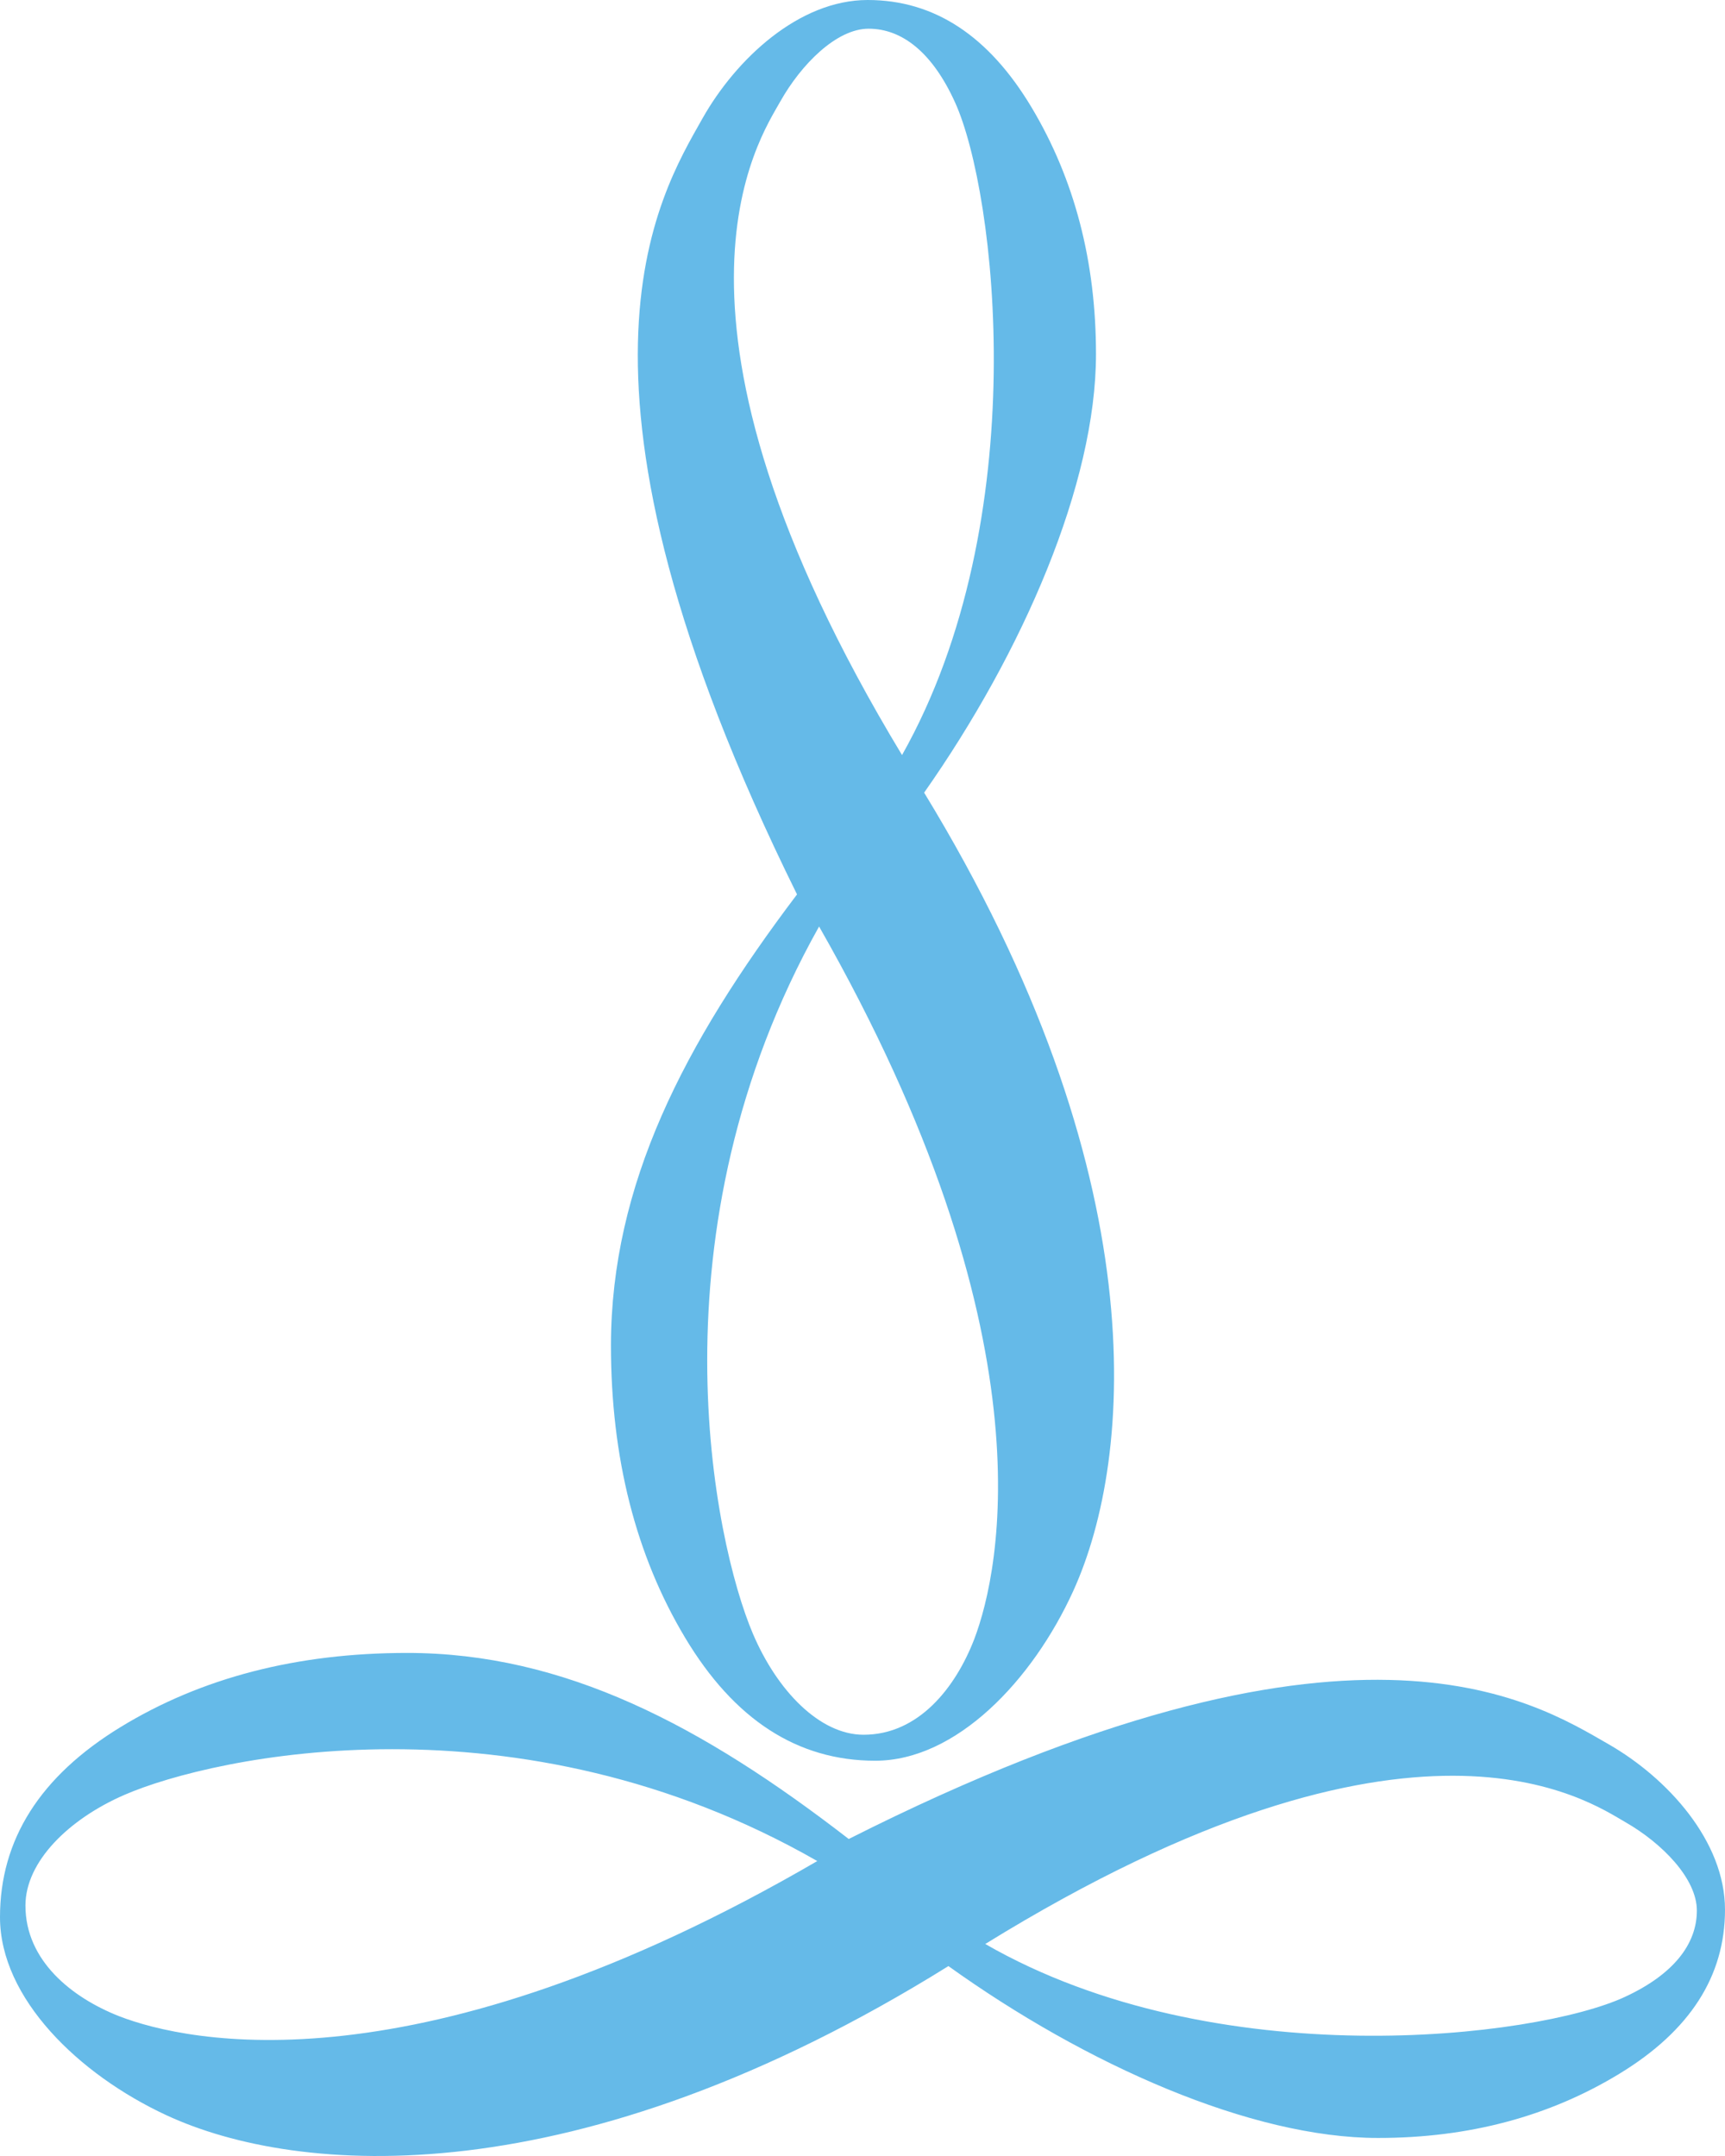
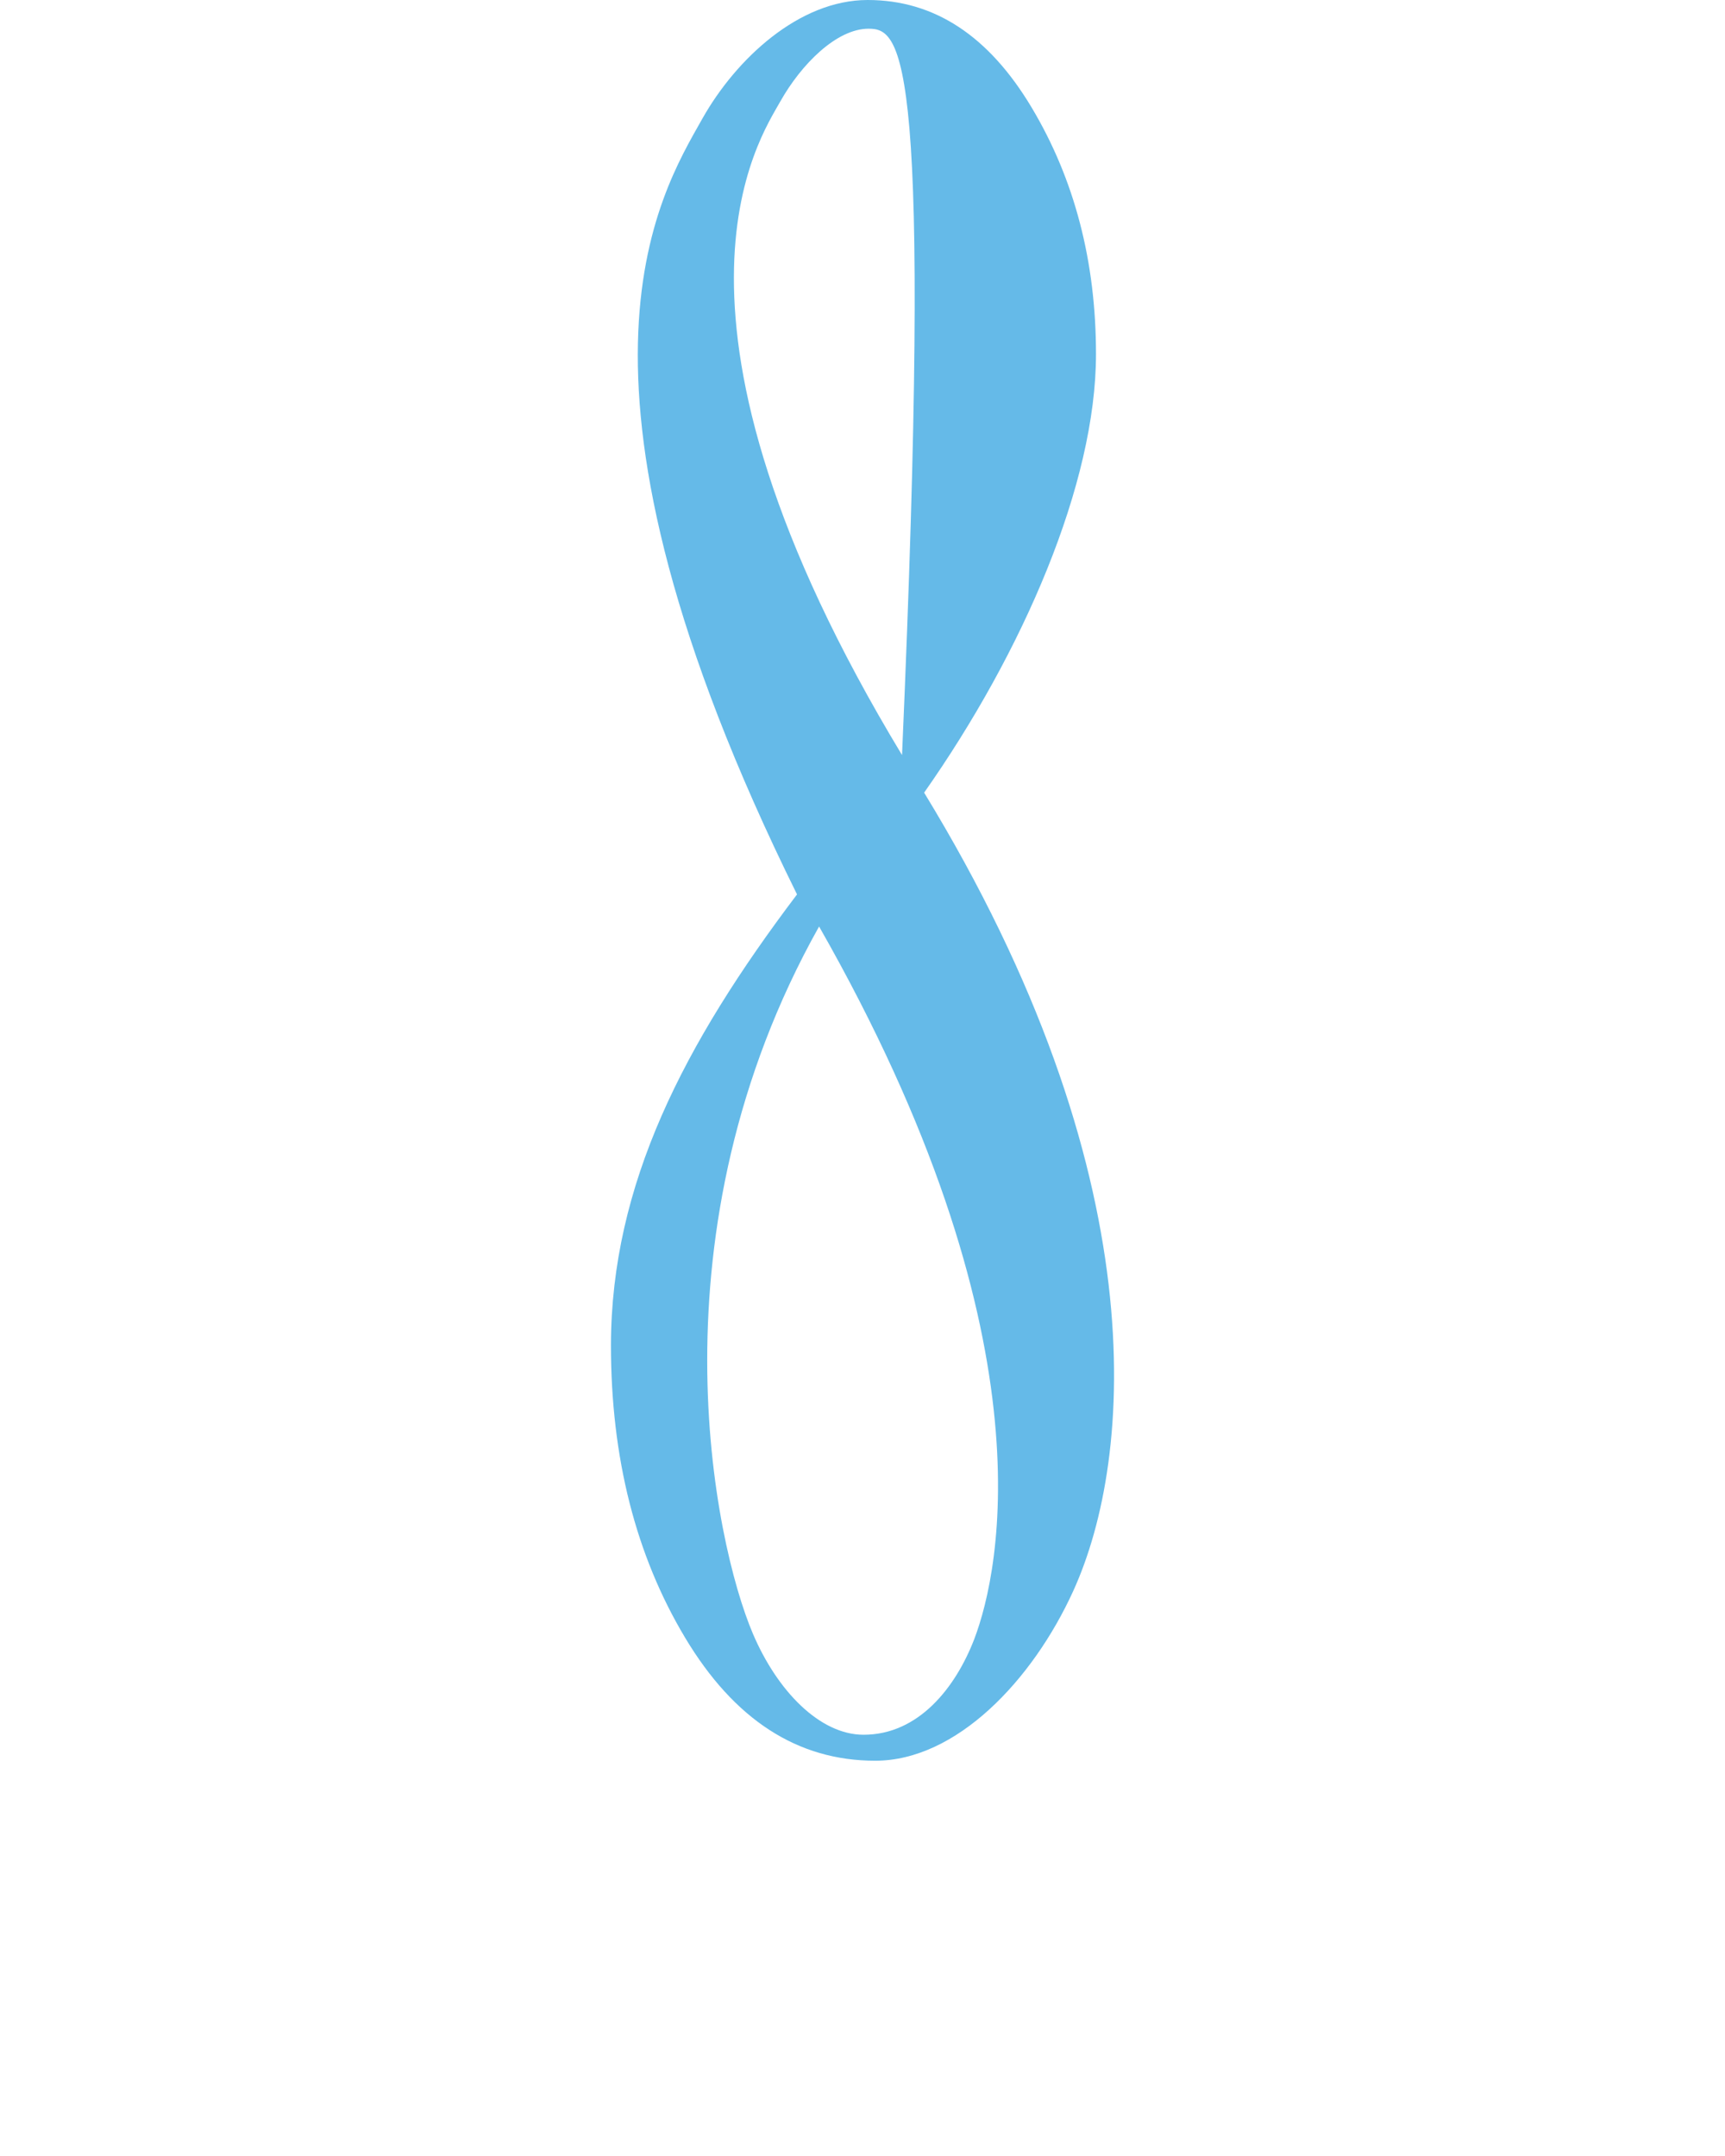
<svg xmlns="http://www.w3.org/2000/svg" width="48" height="60" viewBox="0 0 48 60" fill="none">
-   <path d="M22.178 24.891C15.104 10.579 18.325 5.468 19.545 3.3C20.484 1.633 22.239 0 24.144 0C25.995 0 27.514 0.995 28.707 2.993C29.901 4.992 30.497 7.279 30.497 9.856C30.497 13.462 28.462 18.148 25.715 22.059C32.174 32.647 31.559 40.547 29.866 44.272C28.733 46.763 26.61 49 24.354 49C22.195 49 20.431 47.861 19.062 45.573C17.693 43.285 17 40.572 17 37.435C17.009 32.962 19.027 29.058 22.178 24.891ZM22.792 25.784C18.027 34.28 19.87 42.928 20.949 45.462C21.625 47.053 22.81 48.277 24.03 48.277C25.565 48.277 26.592 46.959 27.11 45.615C27.847 43.676 29.251 37.111 22.792 25.784ZM25.1 21.013C28.795 14.457 27.715 5.358 26.575 2.849C25.951 1.471 25.109 0.799 24.17 0.799C23.275 0.799 22.292 1.794 21.713 2.823C21.142 3.852 17.711 8.785 25.1 21.013Z" fill="#65BAE8" />
-   <path d="M23.617 51.178C37.637 44.104 42.644 47.325 44.768 48.545C46.401 49.484 48 51.239 48 53.144C48 54.995 47.025 56.514 45.068 57.707C43.11 58.901 40.869 59.498 38.345 59.498C34.813 59.498 30.223 57.462 26.391 54.715C16.019 61.174 8.28 60.559 4.632 58.866C2.191 57.733 0 55.61 0 53.354C0 51.195 1.116 49.431 3.357 48.062C5.598 46.693 8.255 46 11.329 46C15.703 46 19.535 48.019 23.617 51.178ZM22.742 51.792C14.42 47.027 5.948 48.87 3.465 49.949C1.908 50.625 0.708 51.81 0.708 53.03C0.708 54.565 1.999 55.592 3.316 56.11C5.215 56.847 11.638 58.251 22.742 51.792ZM27.416 54.1C33.838 57.795 42.752 56.715 45.209 55.575C46.559 54.952 47.217 54.109 47.217 53.17C47.217 52.275 46.242 51.292 45.234 50.713C44.218 50.133 39.386 46.711 27.416 54.1Z" fill="#65BAE8" />
+   <path d="M22.178 24.891C15.104 10.579 18.325 5.468 19.545 3.3C20.484 1.633 22.239 0 24.144 0C25.995 0 27.514 0.995 28.707 2.993C29.901 4.992 30.497 7.279 30.497 9.856C30.497 13.462 28.462 18.148 25.715 22.059C32.174 32.647 31.559 40.547 29.866 44.272C28.733 46.763 26.61 49 24.354 49C22.195 49 20.431 47.861 19.062 45.573C17.693 43.285 17 40.572 17 37.435C17.009 32.962 19.027 29.058 22.178 24.891ZM22.792 25.784C18.027 34.28 19.87 42.928 20.949 45.462C21.625 47.053 22.81 48.277 24.03 48.277C25.565 48.277 26.592 46.959 27.11 45.615C27.847 43.676 29.251 37.111 22.792 25.784ZM25.1 21.013C25.951 1.471 25.109 0.799 24.17 0.799C23.275 0.799 22.292 1.794 21.713 2.823C21.142 3.852 17.711 8.785 25.1 21.013Z" fill="#65BAE8" />
</svg>